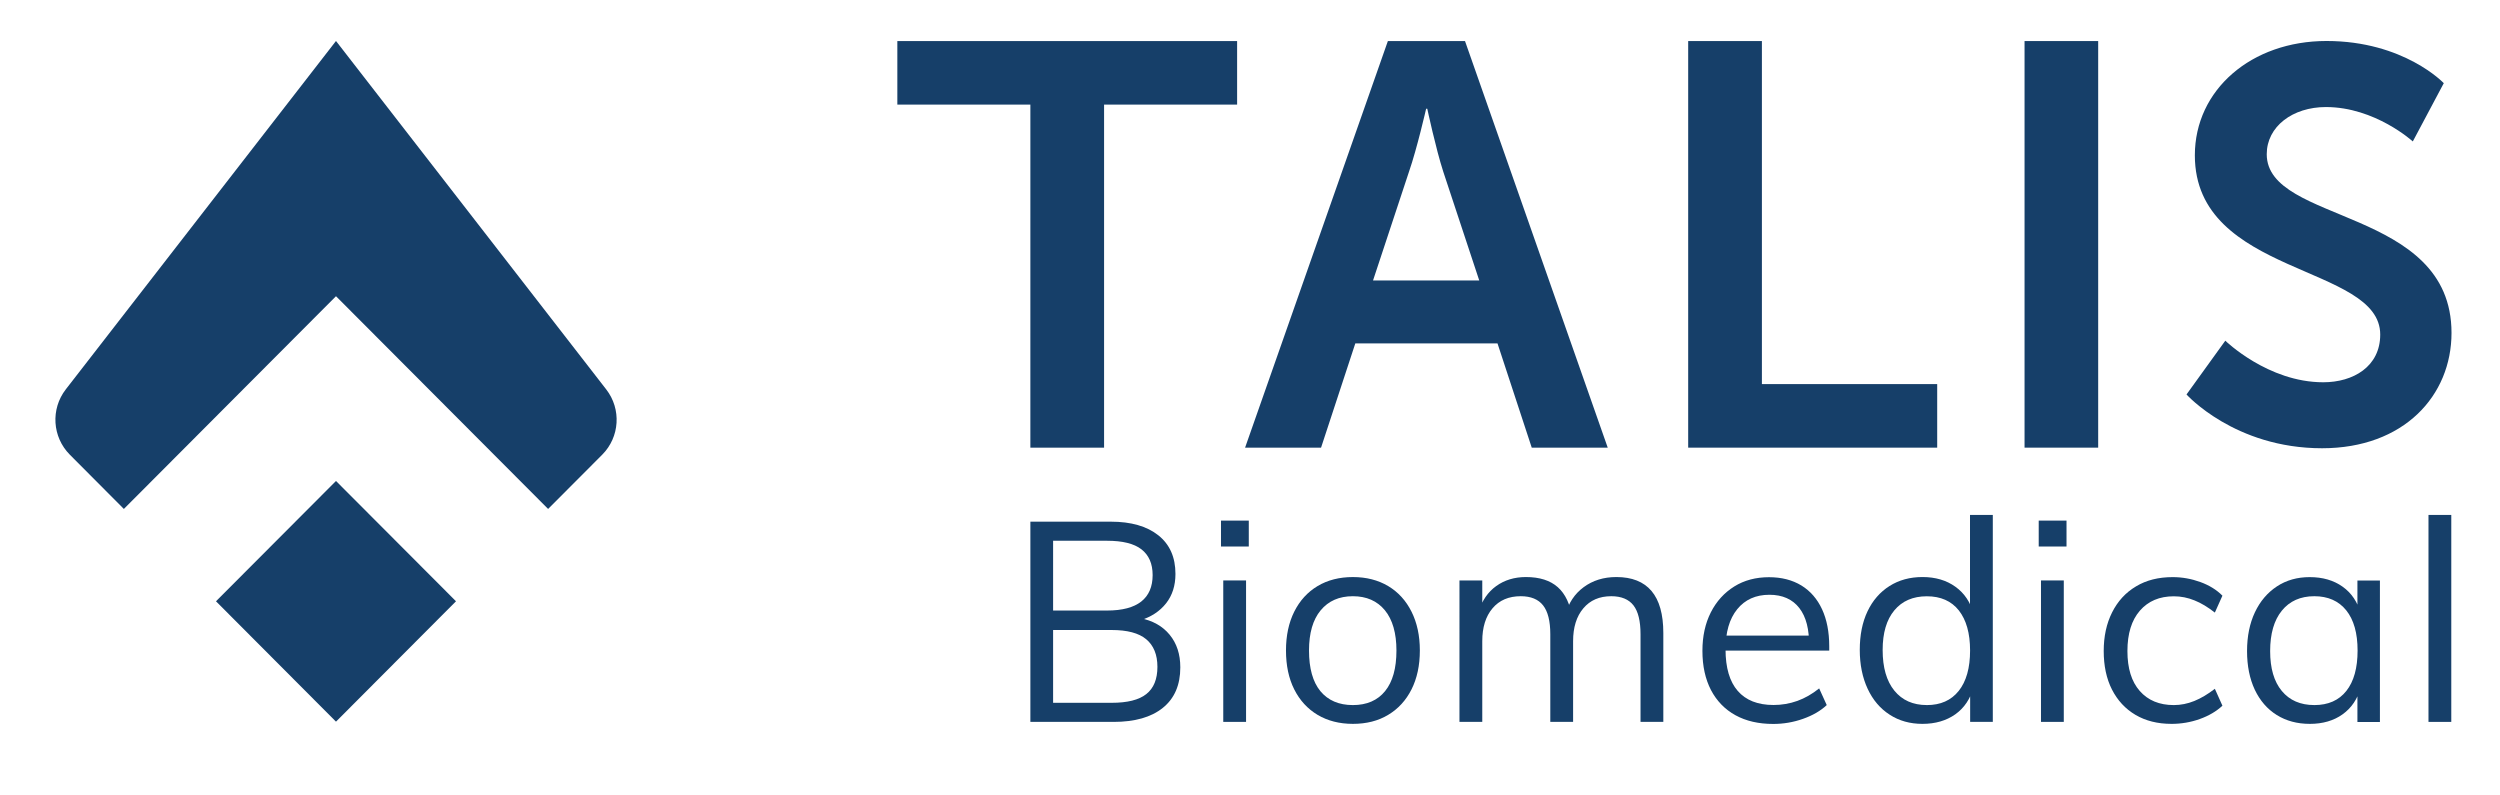
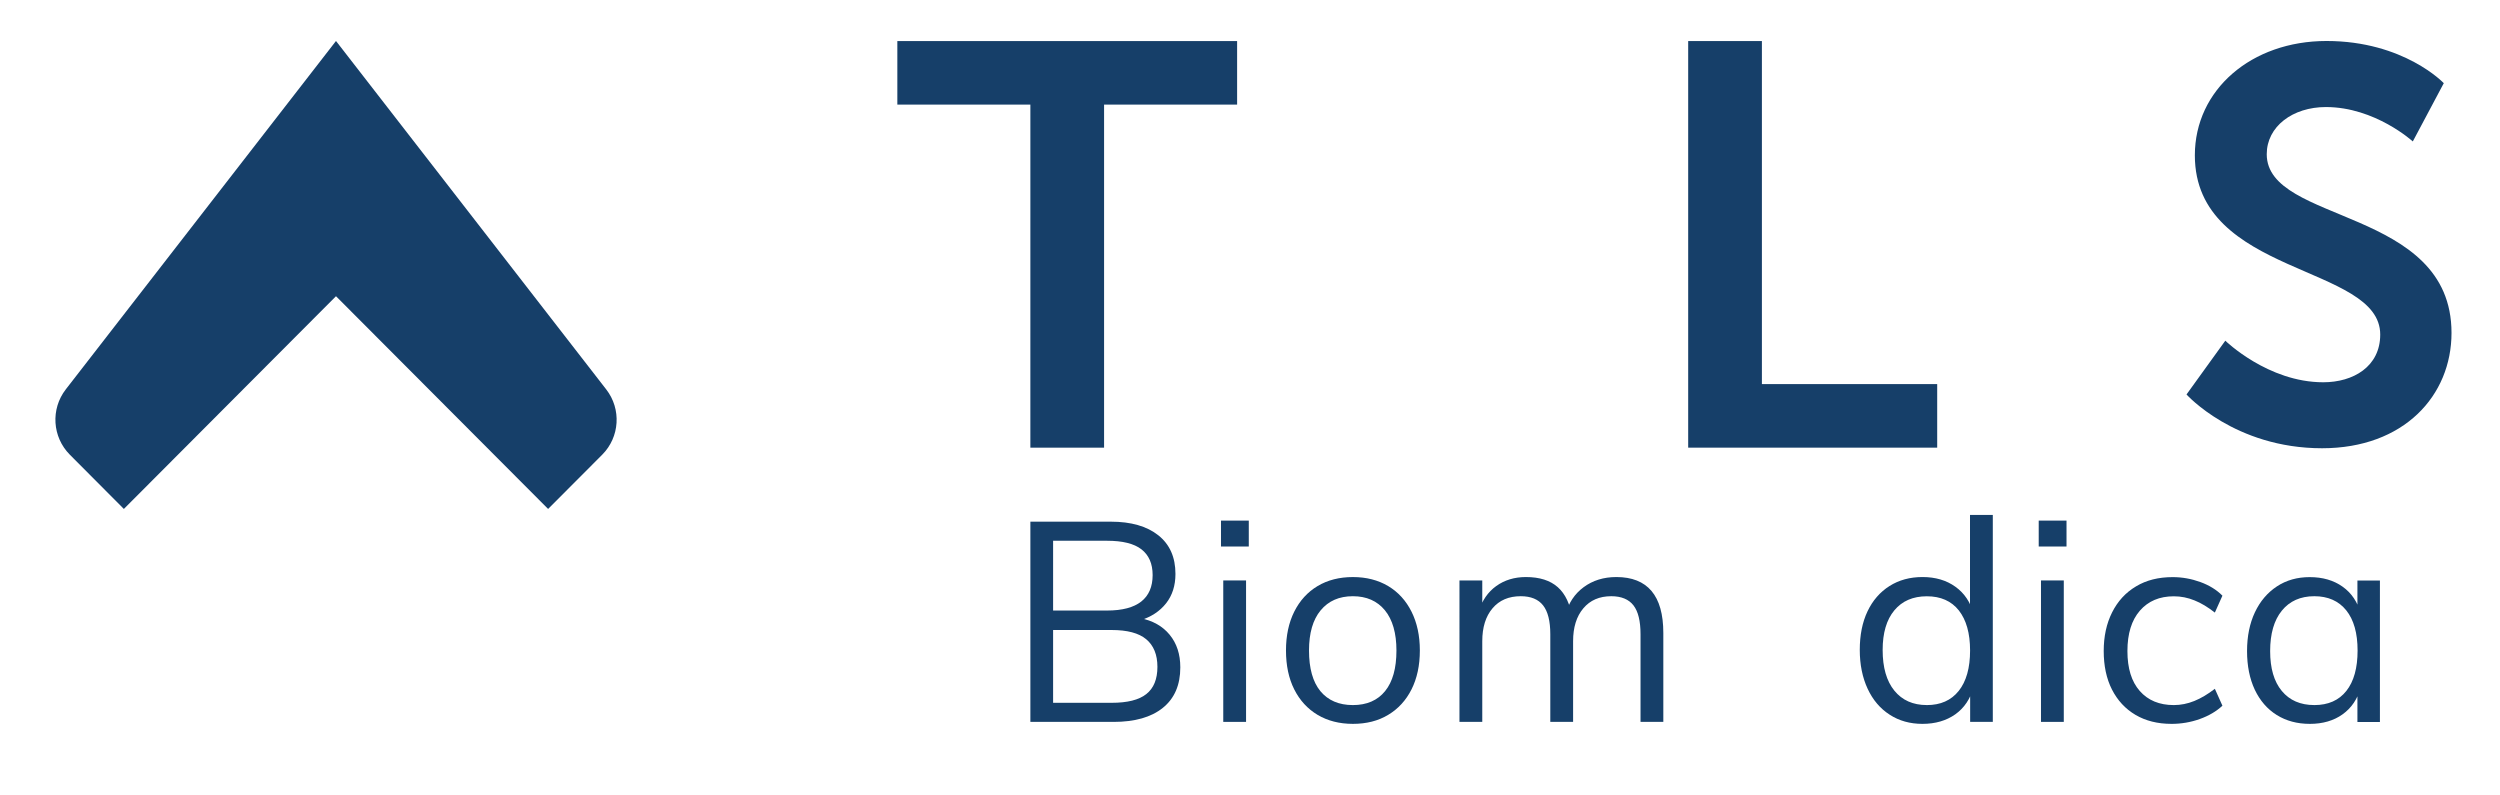
<svg xmlns="http://www.w3.org/2000/svg" fill="none" height="70" viewBox="0 0 220 70" width="220">
  <g fill="#163f69">
    <path d="m90.673 9.207h-11.707v-5.593h29.9v5.593h-11.707v30.187h-6.487z" />
-     <path d="m125.5 9.567s-.807 3.527-1.507 5.54l-3.166 9.573h9.346l-3.166-9.573c-.654-2.013-1.407-5.54-1.407-5.54zm6.28 20.653h-12.513l-3.014 9.173h-6.686l12.566-35.78h6.787l12.56 35.78h-6.687z" />
    <path d="m148.56 3.613h6.487v30.187h15.426v5.593h-21.913z" />
-     <path d="m184.64 3.613h-6.48v35.78h6.48z" />
    <path d="m195.827 29.98s3.746 3.66 8.62 3.66c2.626 0 5.013-1.367 5.013-4.2 0-6.2-16.313-5.127-16.313-15.773 0-5.76 4.966-10.06 11.586-10.06 6.82 0 10.32 3.713 10.32 3.713l-2.726 5.127s-3.314-3.027-7.647-3.027c-2.92 0-5.207 1.707-5.207 4.153 0 6.153 16.26 4.64 16.26 15.72 0 5.52-4.186 10.153-11.393 10.153-7.693 0-11.927-4.733-11.927-4.733z" />
-     <path d="m40.127 52.913-10.56 10.593-10.56-10.593 10.56-10.587z" />
    <path d="m10.9 44.787 18.667-18.72 18.667 18.72 4.76-4.773c1.547-1.553 1.7-4.013.353-5.747l-23.78-30.66-23.78 30.66c-1.34 1.733-1.187 4.193.36 5.747z" />
    <path d="m90.673 63.527v-17.62h7.08c1.78 0 3.174.4 4.18 1.2 1.007.8 1.507 1.933 1.507 3.4 0 1.02-.273 1.887-.827 2.587-.553.7-1.313 1.2-2.286 1.5v-.2c1.106.213 1.973.7 2.6 1.46.626.76.94 1.713.94 2.873 0 1.553-.514 2.74-1.534 3.56-1.02.827-2.466 1.24-4.333 1.24zm2-9.8h4.753c1.333 0 2.34-.267 3.006-.793.667-.527 1-1.307 1-2.327 0-1.007-.333-1.76-.986-2.267-.654-.507-1.667-.753-3.02-.753h-4.753zm0 8.12h5.147c1.387 0 2.407-.253 3.053-.767.654-.513.98-1.313.98-2.4 0-1.073-.333-1.88-.986-2.427-.654-.547-1.674-.813-3.047-.813h-5.147z" />
    <path d="m107.447 45.813h2.446v2.28h-2.446zm.2 17.713v-12.447h2.006v12.447z" />
    <path d="m119.053 63.7c-1.186 0-2.22-.267-3.106-.793-.88-.527-1.567-1.273-2.054-2.24-.486-.967-.726-2.107-.726-3.427 0-1.3.24-2.44.726-3.413.487-.973 1.174-1.727 2.054-2.253.88-.527 1.92-.793 3.106-.793 1.187 0 2.22.267 3.107.793.88.527 1.567 1.28 2.053 2.253.487.973.734 2.113.734 3.413 0 1.32-.247 2.46-.734 3.427-.486.967-1.173 1.713-2.053 2.24-.88.533-1.92.793-3.107.793zm0-1.653c1.22 0 2.167-.407 2.834-1.227.666-.82 1-2.007 1-3.573 0-1.533-.34-2.713-1.014-3.54-.68-.827-1.62-1.24-2.82-1.24-1.206 0-2.146.413-2.833 1.24-.687.827-1.027 2.007-1.027 3.54 0 1.567.334 2.76 1 3.573.674.813 1.627 1.227 2.86 1.227z" />
    <path d="m128.433 51.08h2.007v2.573l-.32.173c.3-.973.813-1.727 1.547-2.253.733-.527 1.606-.793 2.613-.793 1.207 0 2.14.3 2.807.893.666.593 1.093 1.5 1.273 2.72l-.593-.32c.266-1.007.793-1.807 1.593-2.4.8-.593 1.76-.893 2.88-.893 1.367 0 2.4.407 3.093 1.227.694.82 1.04 2.053 1.04 3.7v7.82h-2.006v-7.72c0-1.153-.207-2-.62-2.533-.414-.533-1.067-.807-1.954-.807-1.04 0-1.86.353-2.46 1.067-.6.707-.9 1.673-.9 2.893v7.1h-2.006v-7.72c0-1.153-.214-2-.634-2.533-.42-.533-1.073-.807-1.966-.807-1.054 0-1.887.353-2.487 1.067-.6.707-.9 1.673-.9 2.893v7.1h-2.007" />
-     <path d="m160.753 62.047c-.546.513-1.24.913-2.093 1.213-.847.3-1.72.447-2.613.447-1.287 0-2.394-.253-3.327-.767s-1.647-1.253-2.153-2.213c-.5-.967-.754-2.113-.754-3.453 0-1.287.247-2.413.74-3.387.494-.973 1.187-1.733 2.067-2.28.88-.547 1.9-.813 3.053-.813 1.107 0 2.054.247 2.847.727.793.487 1.4 1.187 1.82 2.093.42.907.633 1.993.633 3.267v.373h-9.4v-1.32h8.267l-.647.913c.034-1.453-.253-2.567-.853-3.34-.6-.773-1.48-1.167-2.633-1.167-1.207 0-2.147.427-2.834 1.273-.686.847-1.026 2.027-1.026 3.527 0 1.62.36 2.84 1.073 3.66.72.827 1.767 1.24 3.153 1.24.727 0 1.42-.12 2.094-.36.666-.24 1.306-.607 1.92-1.1z" />
    <path d="m175.353 63.527h-1.98v-3.34l.3.273c-.28 1.04-.82 1.84-1.606 2.4-.794.56-1.76.84-2.894.84-1.086 0-2.053-.267-2.88-.807-.833-.533-1.48-1.293-1.94-2.28-.46-.987-.693-2.127-.693-3.427s.227-2.433.68-3.387 1.1-1.7 1.933-2.227c.834-.527 1.8-.793 2.907-.793 1.14 0 2.107.287 2.893.853.794.567 1.327 1.367 1.607 2.387l-.32.247v-8.953h2.007v18.213zm-5.793-1.48c1.207 0 2.14-.413 2.807-1.247.666-.833 1-2.02 1-3.553 0-1.52-.334-2.693-.987-3.527-.66-.833-1.6-1.247-2.82-1.247s-2.173.413-2.86 1.24c-.687.827-1.027 1.987-1.027 3.487 0 1.533.34 2.727 1.027 3.573.687.847 1.64 1.273 2.86 1.273z" />
    <path d="m179.407 45.813h2.446v2.28h-2.446zm.2 17.713v-12.447h2.006v12.447z" />
    <path d="m191.087 63.7c-1.22 0-2.274-.267-3.167-.793-.893-.527-1.58-1.273-2.067-2.227-.486-.953-.726-2.087-.726-3.393 0-1.287.246-2.42.74-3.4.493-.98 1.193-1.747 2.106-2.287.907-.547 1.98-.813 3.22-.813.84 0 1.654.147 2.44.433.787.287 1.434.687 1.94 1.2l-.666 1.487c-.614-.48-1.207-.84-1.794-1.073-.586-.24-1.193-.36-1.82-.36-1.253 0-2.246.42-2.98 1.26-.733.84-1.1 2.027-1.1 3.56 0 1.52.36 2.687 1.087 3.513.727.827 1.727 1.24 2.993 1.24.614 0 1.214-.12 1.807-.36s1.193-.6 1.807-1.073l.666 1.487c-.526.493-1.193.887-1.993 1.173-.8.287-1.633.427-2.493.427z" />
    <path d="m203.26 63.7c-1.107 0-2.073-.26-2.907-.78-.833-.52-1.473-1.26-1.933-2.227-.453-.967-.68-2.1-.68-3.4s.233-2.44.693-3.413 1.107-1.733 1.94-2.28c.834-.547 1.794-.813 2.88-.813 1.14 0 2.107.28 2.894.84.793.56 1.326 1.36 1.606 2.4l-.3.2v-3.14h1.98v12.447h-1.98v-3.22l.3.147c-.28 1.04-.82 1.84-1.606 2.4-.78.56-1.747.84-2.887.84zm.4-1.653c1.22 0 2.16-.413 2.82-1.247.66-.833.987-2.02.987-3.553 0-1.533-.334-2.713-1-3.54-.667-.827-1.607-1.24-2.807-1.24-1.22 0-2.173.427-2.86 1.273s-1.027 2.033-1.027 3.553.34 2.687 1.027 3.513c.687.827 1.64 1.24 2.86 1.24z" />
-     <path d="m213.707 63.527v-18.213h2.006v18.213z" />
  </g>
</svg>